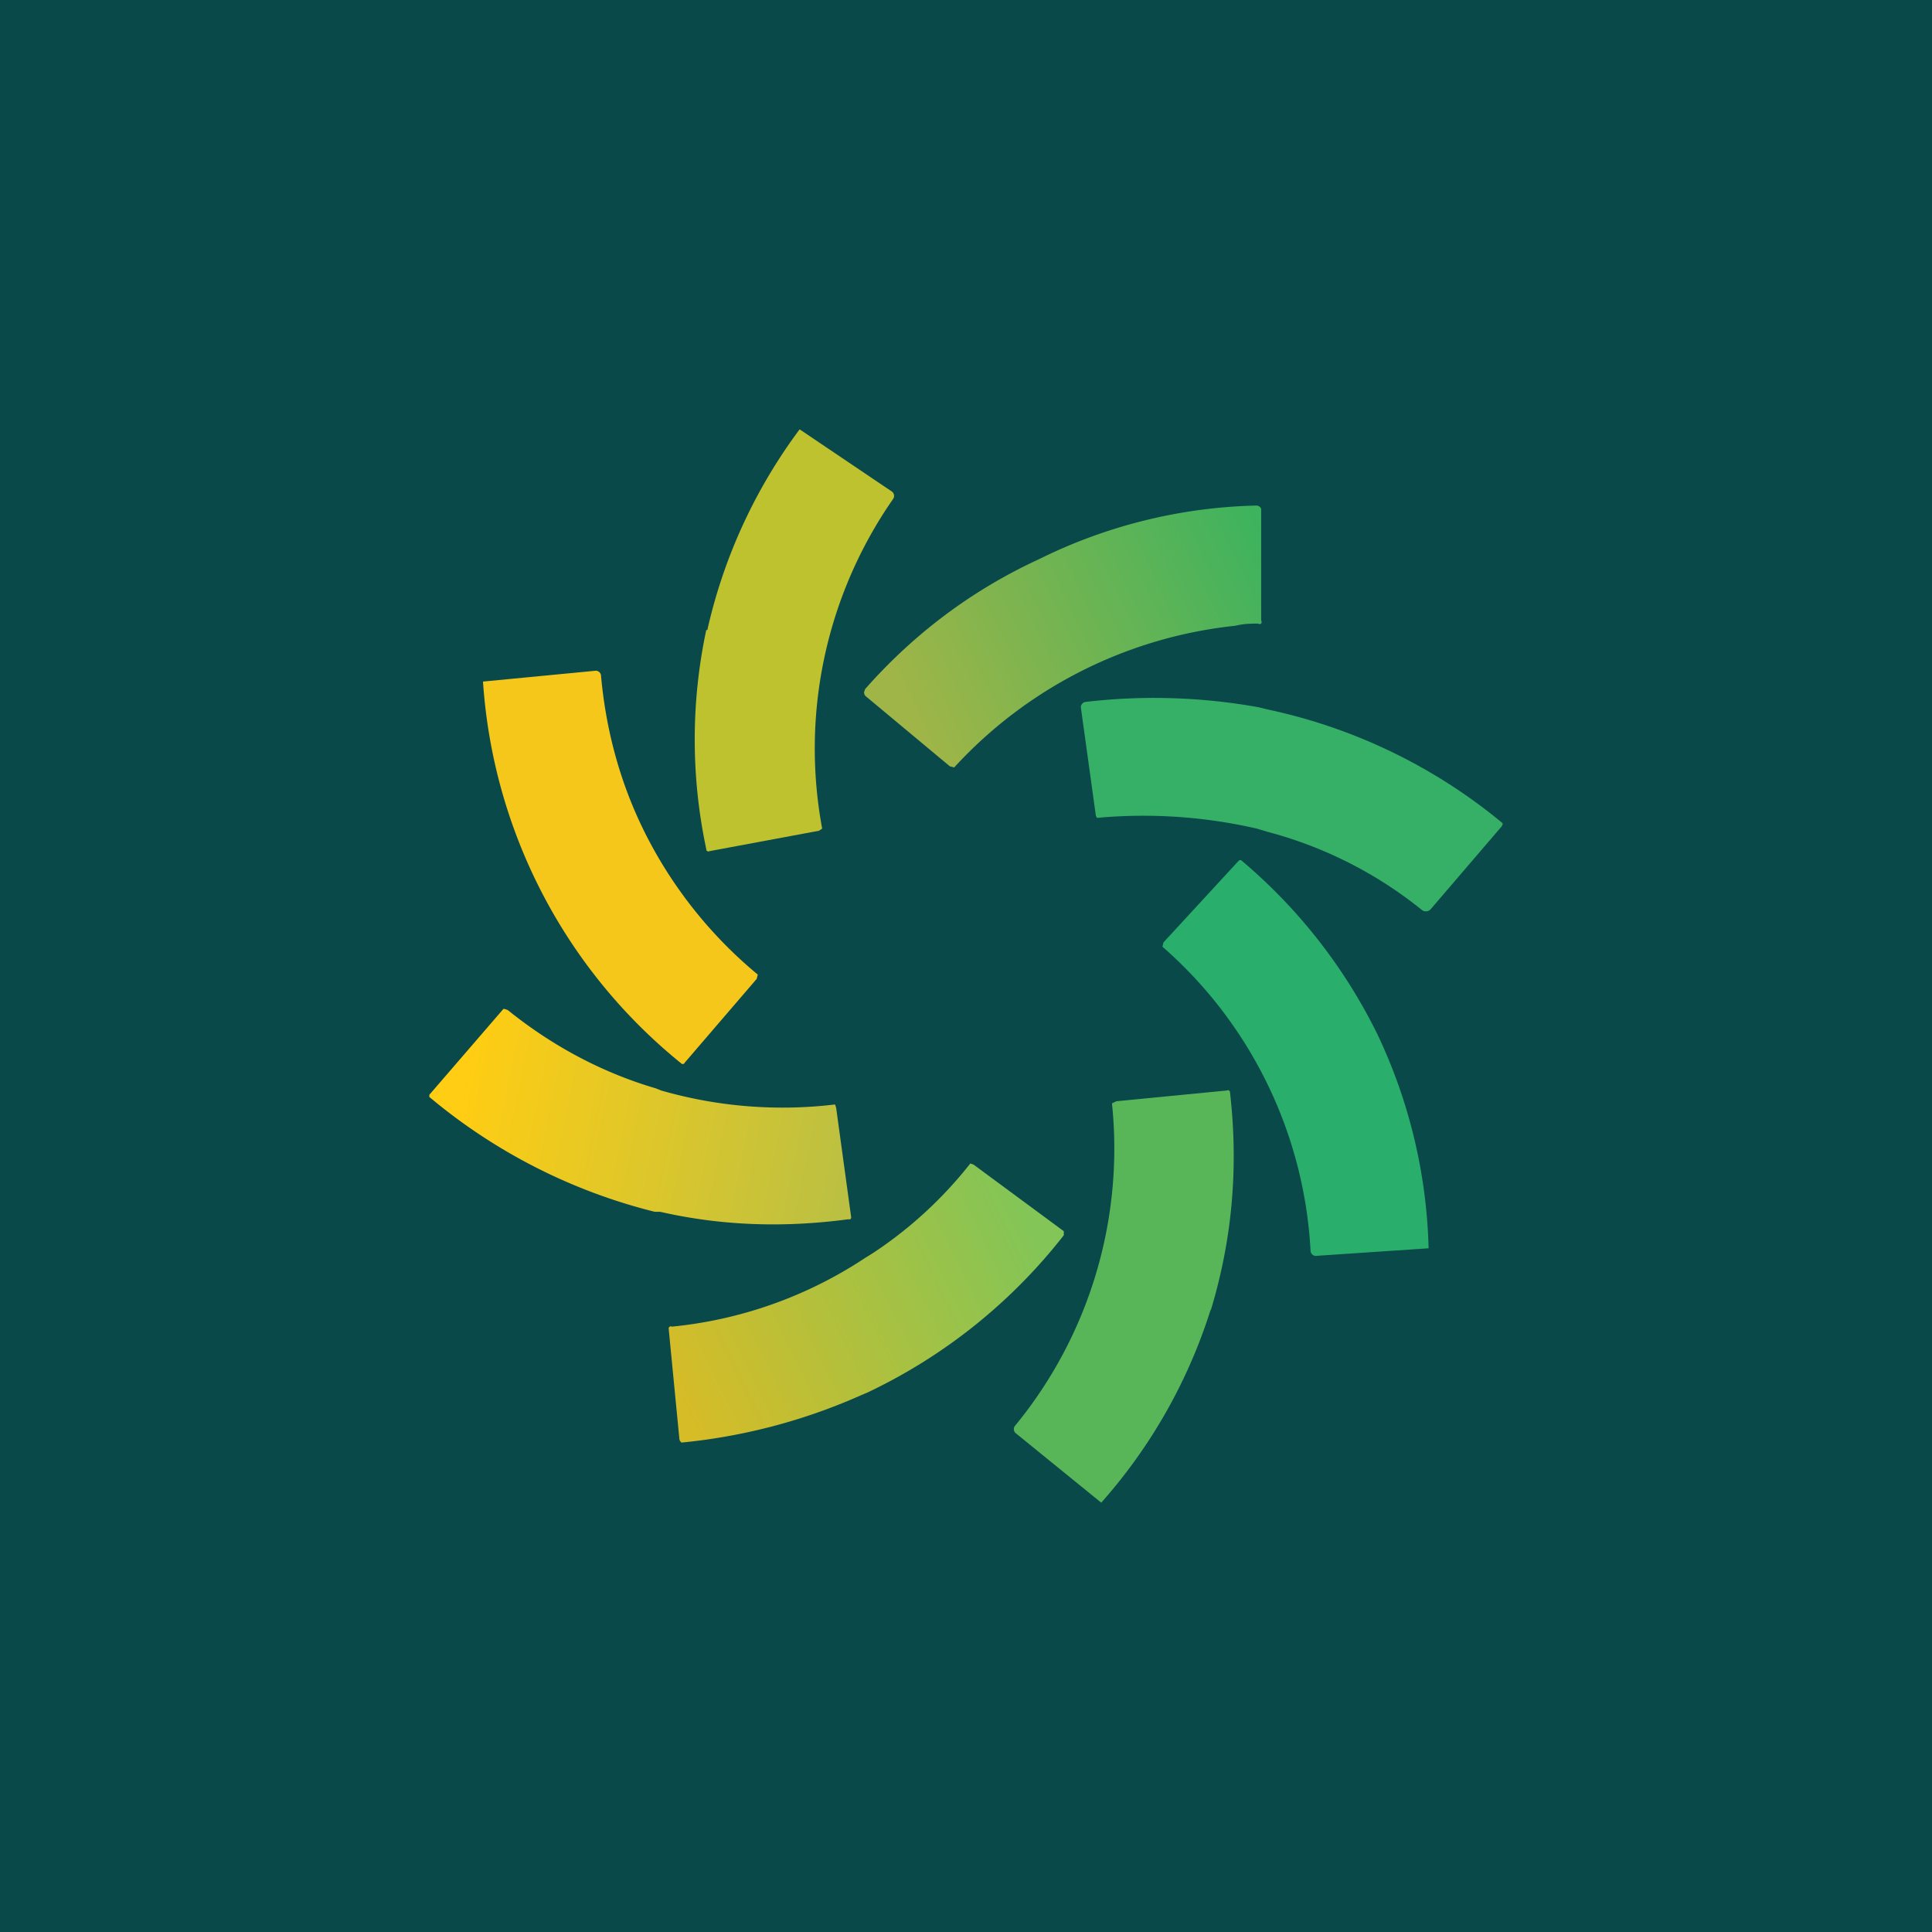
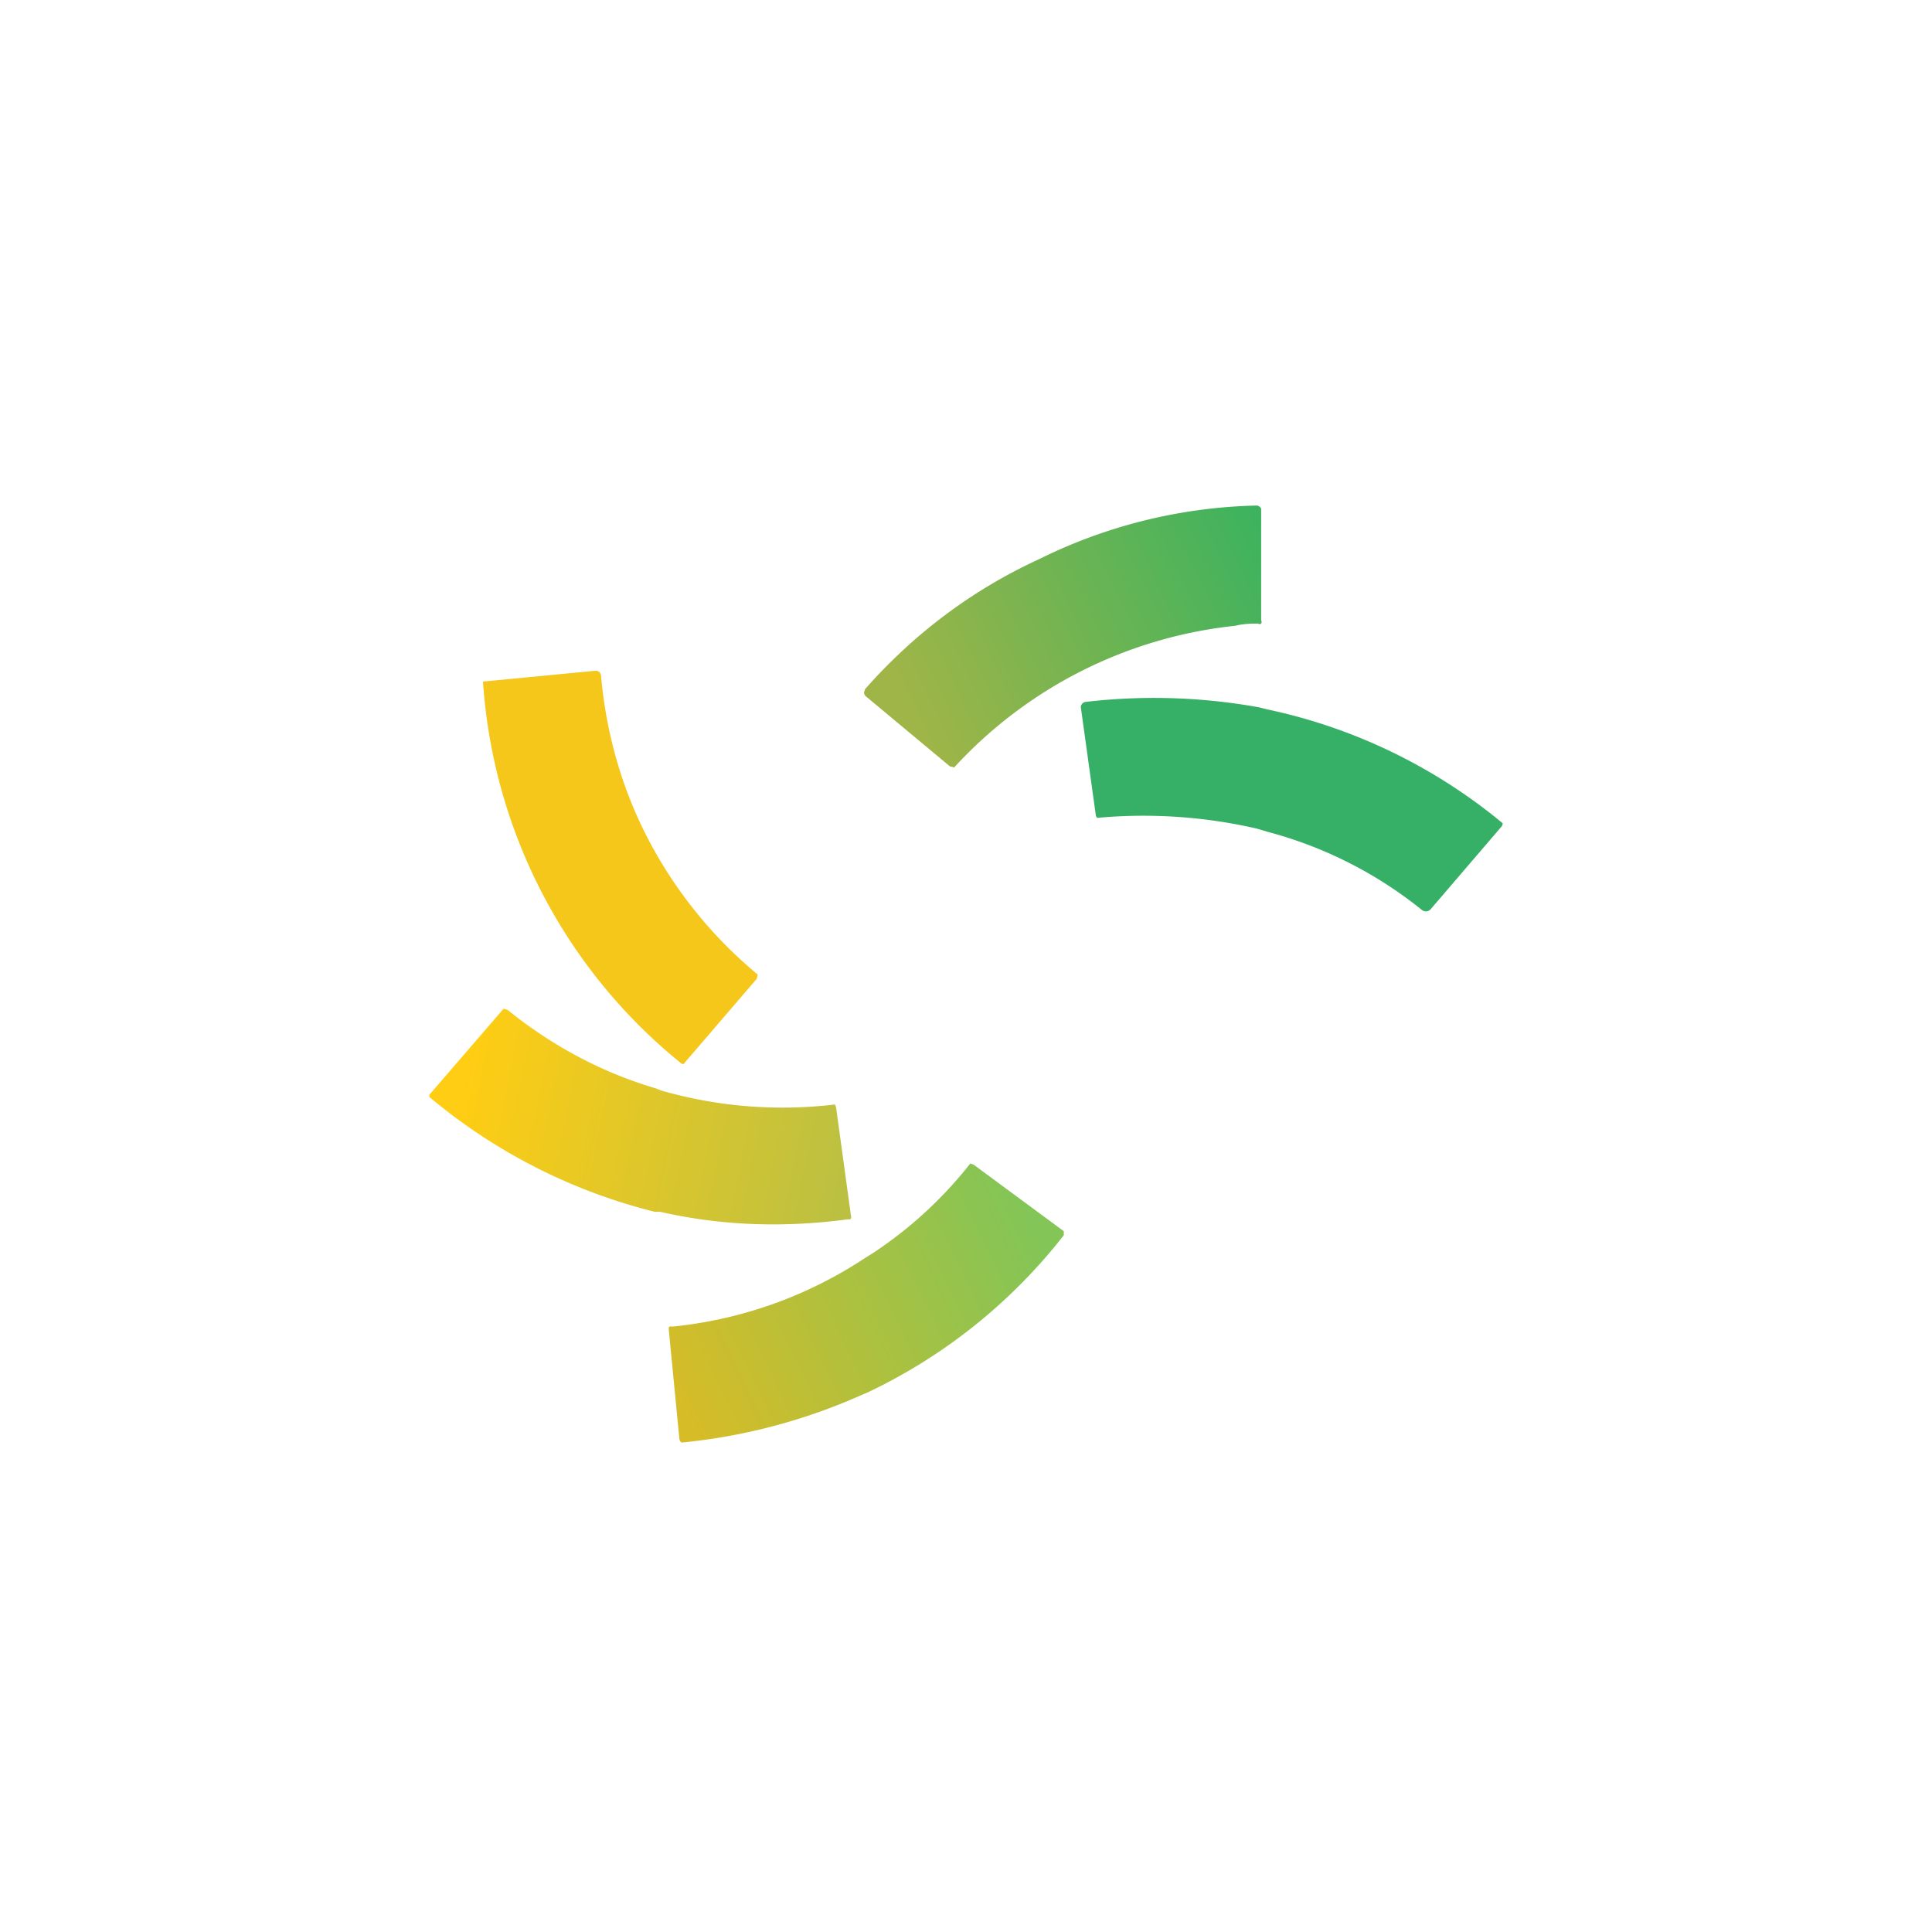
<svg xmlns="http://www.w3.org/2000/svg" width="18" height="18" viewBox="0 0 18 18">
-   <path fill="#094949" d="M0 0h18v18H0z" />
-   <path d="M6.59 5.87A4.94 4.94 0 0 1 7.45 4l.86.58a.05.05 0 0 1 .01.07 4.07 4.07 0 0 0-.66 3.07l-.03.02-1.02.19a.02.02 0 0 1-.03-.02 4.9 4.9 0 0 1 0-2.04Z" fill="#BEC22F" />
+   <path fill="#094949" d="M0 0h18H0z" />
  <path d="M11.71 4.71a.05.05 0 0 1 .04.03v1.04a.03.03 0 0 1 0 .03.03.03 0 0 1-.03 0c-.06 0-.13 0-.21.02a4.14 4.14 0 0 0-2.62 1.32l-.04-.01-.78-.65a.05.05 0 0 1-.02-.04l.01-.03c.45-.51.99-.92 1.62-1.21a4.8 4.8 0 0 1 2.03-.5Z" fill="url(#a)" />
  <path d="M6.04 7.82a4.1 4.1 0 0 0 1.02 1.26l-.01.04-.67.78a.02.02 0 0 1-.03.01A5 5 0 0 1 4.5 6.35l1.04-.1a.05.05 0 0 1 .06.05c.05.55.2 1.06.44 1.52Z" fill="#F5C71A" />
  <path d="M10.11 6.54a5.5 5.5 0 0 1 1.62.05l.08.02A5.08 5.08 0 0 1 14 7.67a.05.05 0 0 1-.01.03l-.66.77a.06.06 0 0 1-.08.01 3.86 3.86 0 0 0-1.44-.73l-.1-.03a4.72 4.72 0 0 0-1.49-.1l-.01-.02-.14-1.01a.04.04 0 0 1 .01-.03.05.05 0 0 1 .03-.02Z" fill="#37B067" />
-   <path d="M12.83 9.63a4.93 4.93 0 0 1 .48 2l-1.04.07a.05.05 0 0 1-.06-.05 4.05 4.05 0 0 0-1.38-2.83l.01-.04.7-.76a.02.02 0 0 1 .03 0 5 5 0 0 1 1.26 1.61Z" fill="#29AF6B" />
  <path d="m4.7 9.4.03.01c.41.33.87.58 1.38.73l.05.02a4.09 4.09 0 0 0 1.62.13l.01.03.14 1.02a.02.02 0 0 1-.01.02H7.9c-.6.08-1.18.06-1.75-.07H6.1A5.23 5.23 0 0 1 4 10.22v-.02l.69-.8h.02Z" fill="url(#b)" />
-   <path d="M11.28 12.2a4.95 4.95 0 0 1-1.02 1.8l-.8-.65a.05.05 0 0 1 0-.07 4.07 4.07 0 0 0 .9-3l.04-.02 1.03-.1a.02.02 0 0 1 .02 0 .02.02 0 0 1 .01.02c.08.7.02 1.37-.18 2.03Z" fill="#58B659" />
  <path d="m9.04 10.84.03.01.84.62a.03.03 0 0 1 0 .02.03.03 0 0 1 0 .02 5.08 5.08 0 0 1-1.82 1.46l-.07.03a5.39 5.39 0 0 1-1.67.44.05.05 0 0 1-.02-.03l-.1-1.03a.02.02 0 0 1 .03-.02 3.96 3.96 0 0 0 1.8-.64l.08-.05a3.85 3.85 0 0 0 .9-.83Z" fill="url(#c)" />
  <defs>
    <linearGradient id="a" x1="11.76" y1="4.99" x2="8.43" y2="6.59" gradientUnits="userSpaceOnUse">
      <stop stop-color="#3EB35E" />
      <stop offset="1" stop-color="#A0B547" />
    </linearGradient>
    <linearGradient id="b" x1="4.32" y1="10.09" x2="7.92" y2="10.83" gradientUnits="userSpaceOnUse">
      <stop stop-color="#FFCD13" />
      <stop offset="1" stop-color="#BBC042" />
    </linearGradient>
    <linearGradient id="c" x1="9.53" y1="11.27" x2="6.25" y2="12.83" gradientUnits="userSpaceOnUse">
      <stop stop-color="#83C557" />
      <stop offset="1" stop-color="#D6BC27" />
    </linearGradient>
  </defs>
</svg>